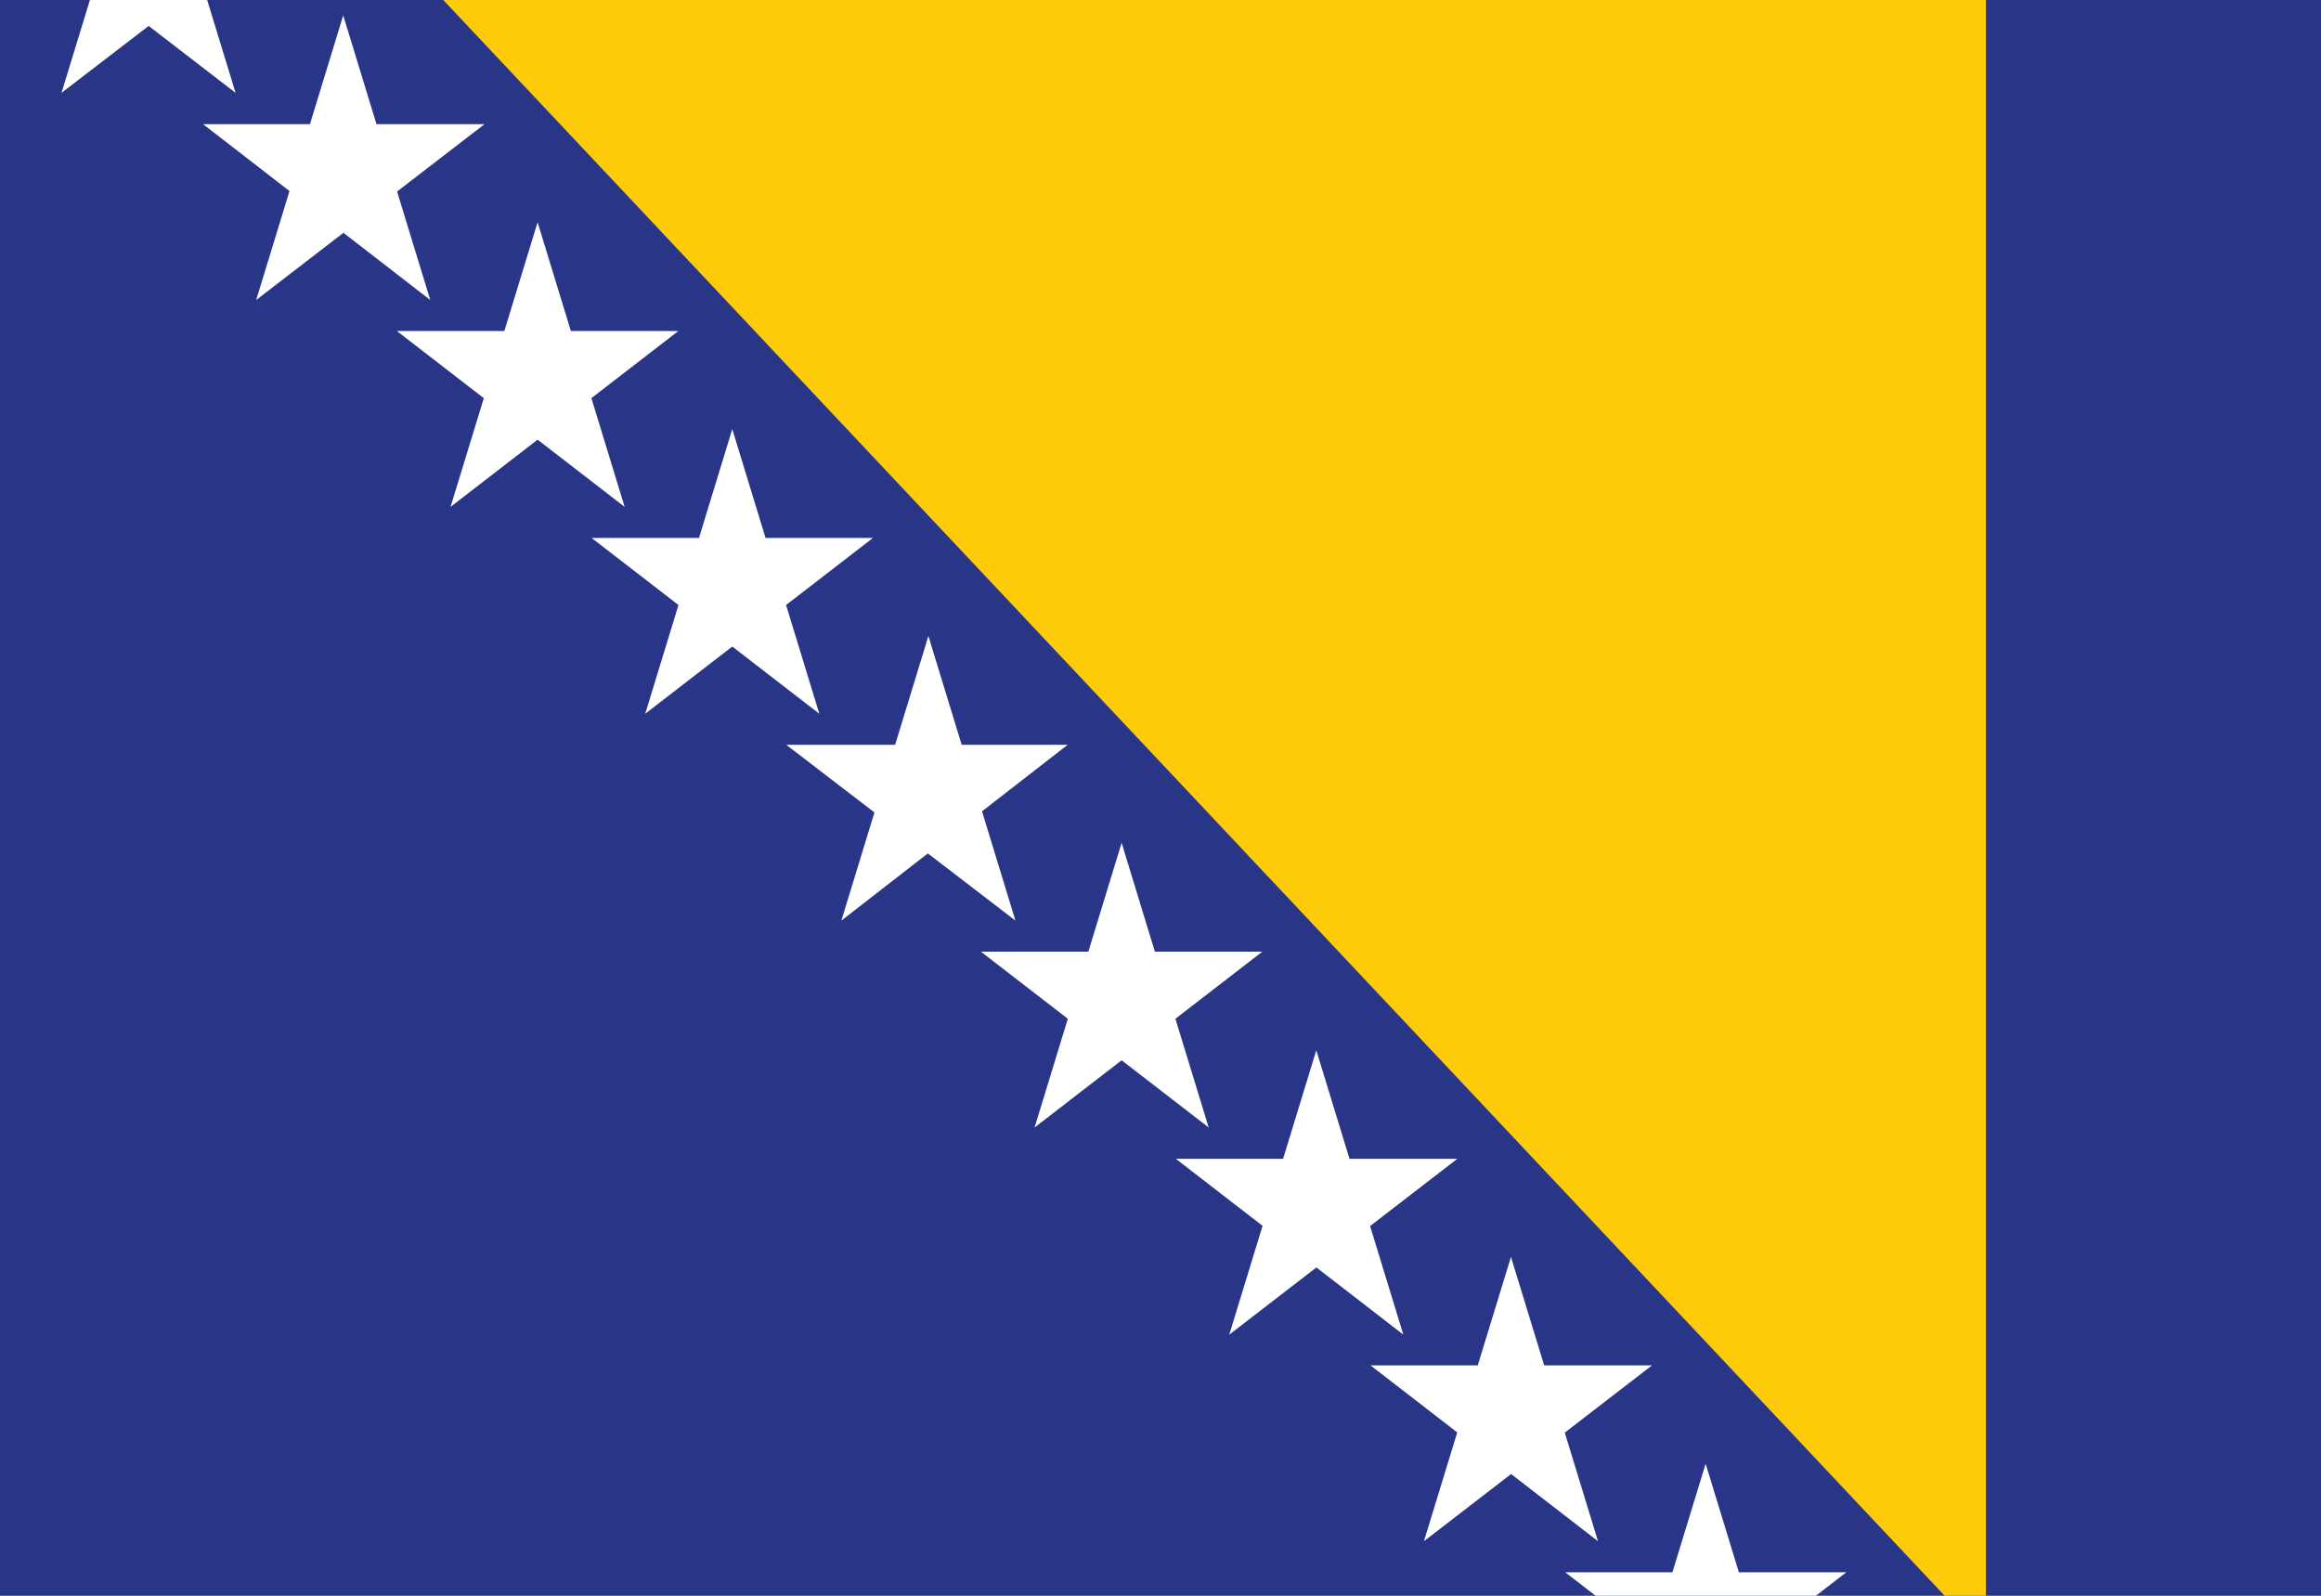
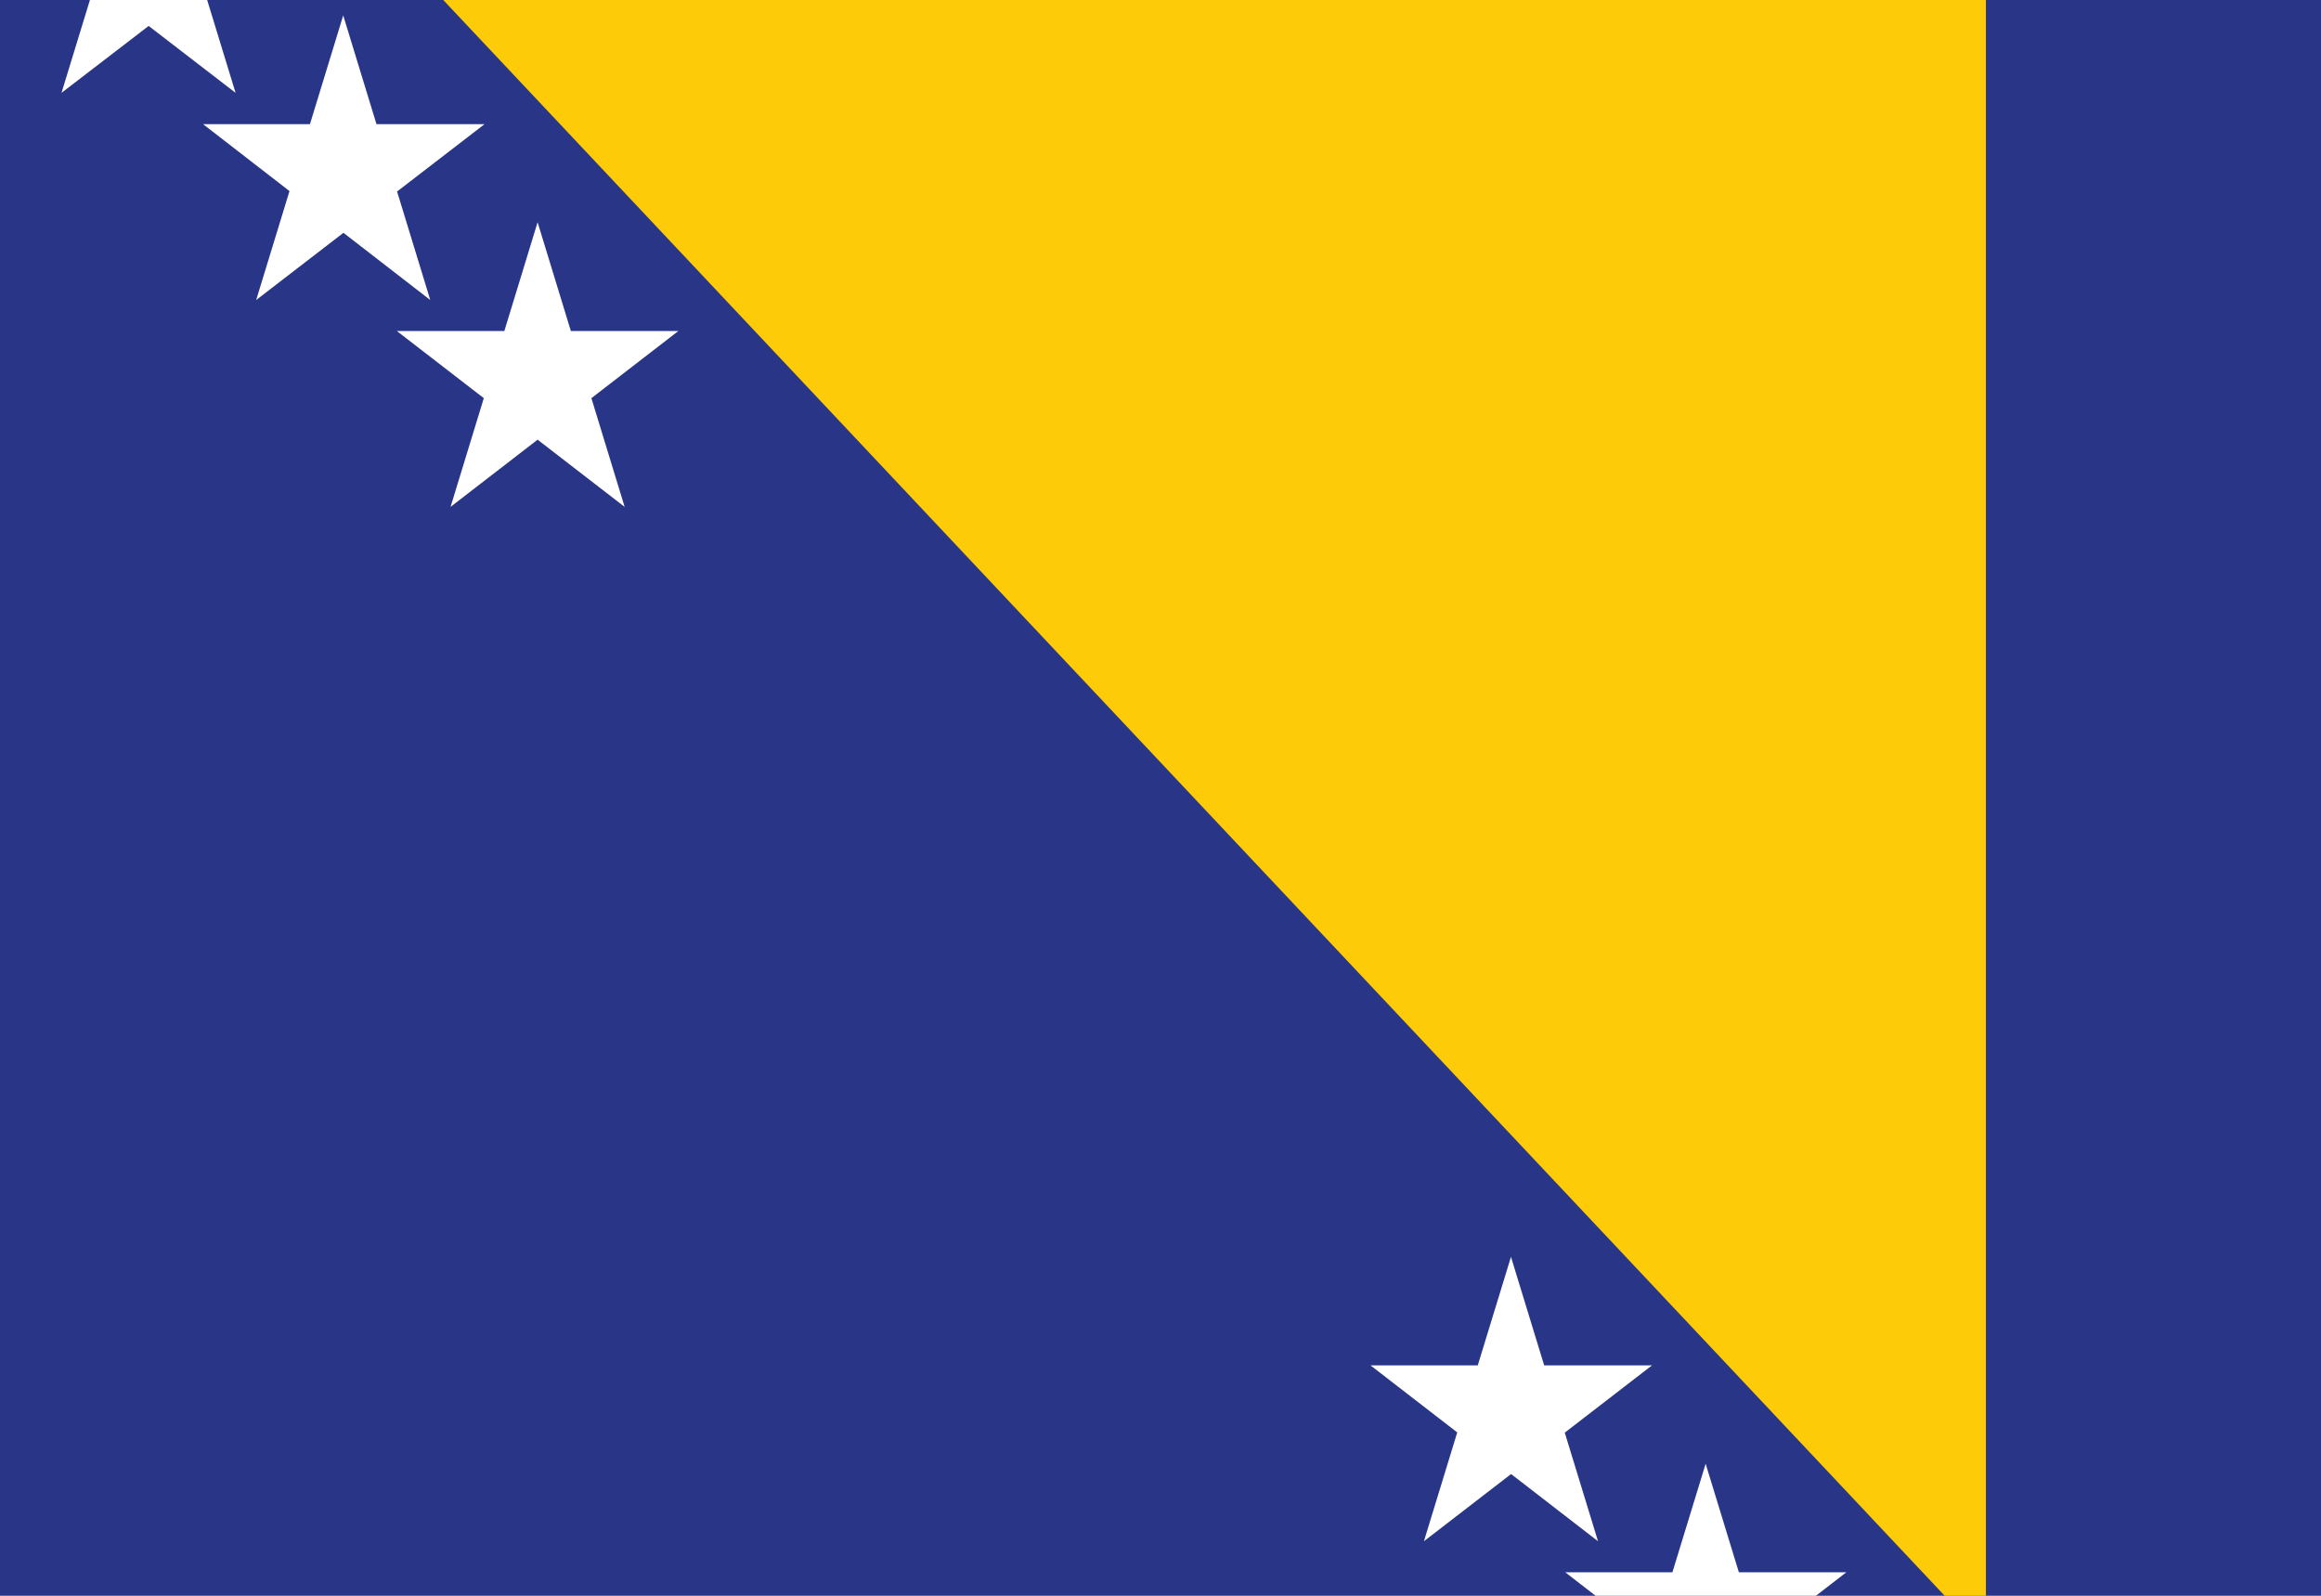
<svg xmlns="http://www.w3.org/2000/svg" id="Layer_16129472532cc4" data-name="Layer 1" viewBox="0 0 80 55" aria-hidden="true" width="80px" height="55px">
  <defs>
    <linearGradient class="cerosgradient" data-cerosgradient="true" id="CerosGradient_idfba8c6af3" gradientUnits="userSpaceOnUse" x1="50%" y1="100%" x2="50%" y2="0%">
      <stop offset="0%" stop-color="#d1d1d1" />
      <stop offset="100%" stop-color="#d1d1d1" />
    </linearGradient>
    <linearGradient />
    <style>.cls-1-6129472532cc4{fill:#293688;}.cls-2-6129472532cc4{fill:#fdcb08;}.cls-3-6129472532cc4{fill:#fff;}</style>
  </defs>
  <rect class="cls-1-6129472532cc4" x="-13.67" y="-0.54" width="107.34" height="57.05" />
  <path class="cls-2-6129472532cc4" d="M14.77-.54H68.45V56.51Z" />
  <g id="g6129472532cc4">
    <path id="s6129472532cc4" class="cls-3-6129472532cc4" d="M2.12,3.2l3-9.8,3,9.8L.26-2.85H10Z" />
    <path id="s-26129472532cc4" data-name="s" class="cls-3-6129472532cc4" d="M8.83,10.34l3-9.81,3,9.81L7,4.28h9.7Z" />
-     <path id="s-36129472532cc4" data-name="s" class="cls-3-6129472532cc4" d="M15.53,17.47l3-9.81,3,9.81-7.85-6.06h9.7Z" />
+     <path id="s-36129472532cc4" data-name="s" class="cls-3-6129472532cc4" d="M15.53,17.47l3-9.81,3,9.81-7.85-6.06h9.7" />
  </g>
  <g id="g-26129472532cc4" data-name="g">
-     <path id="s-46129472532cc4" data-name="s" class="cls-3-6129472532cc4" d="M22.24,24.6l3-9.81,3,9.81-7.85-6.06h9.7Z" />
-     <path id="s-56129472532cc4" data-name="s" class="cls-3-6129472532cc4" d="M29,31.73l3-9.81,3,9.81L27.1,25.67h9.7Z" />
-     <path id="s-66129472532cc4" data-name="s" class="cls-3-6129472532cc4" d="M35.66,38.86l3-9.81,3,9.81L33.81,32.8h9.7Z" />
-   </g>
+     </g>
  <g id="g-36129472532cc4" data-name="g">
-     <path id="s-76129472532cc4" data-name="s" class="cls-3-6129472532cc4" d="M42.37,46l3-9.8,3,9.8-7.84-6.06h9.7Z" />
    <path id="s-86129472532cc4" data-name="s" class="cls-3-6129472532cc4" d="M49.08,53.12l3-9.8,3,9.8-7.84-6.06h9.7Z" />
    <path id="s-96129472532cc4" data-name="s" class="cls-3-6129472532cc4" d="M55.79,60.25l3-9.8,3,9.8-7.84-6.06h9.69Z" />
  </g>
</svg>